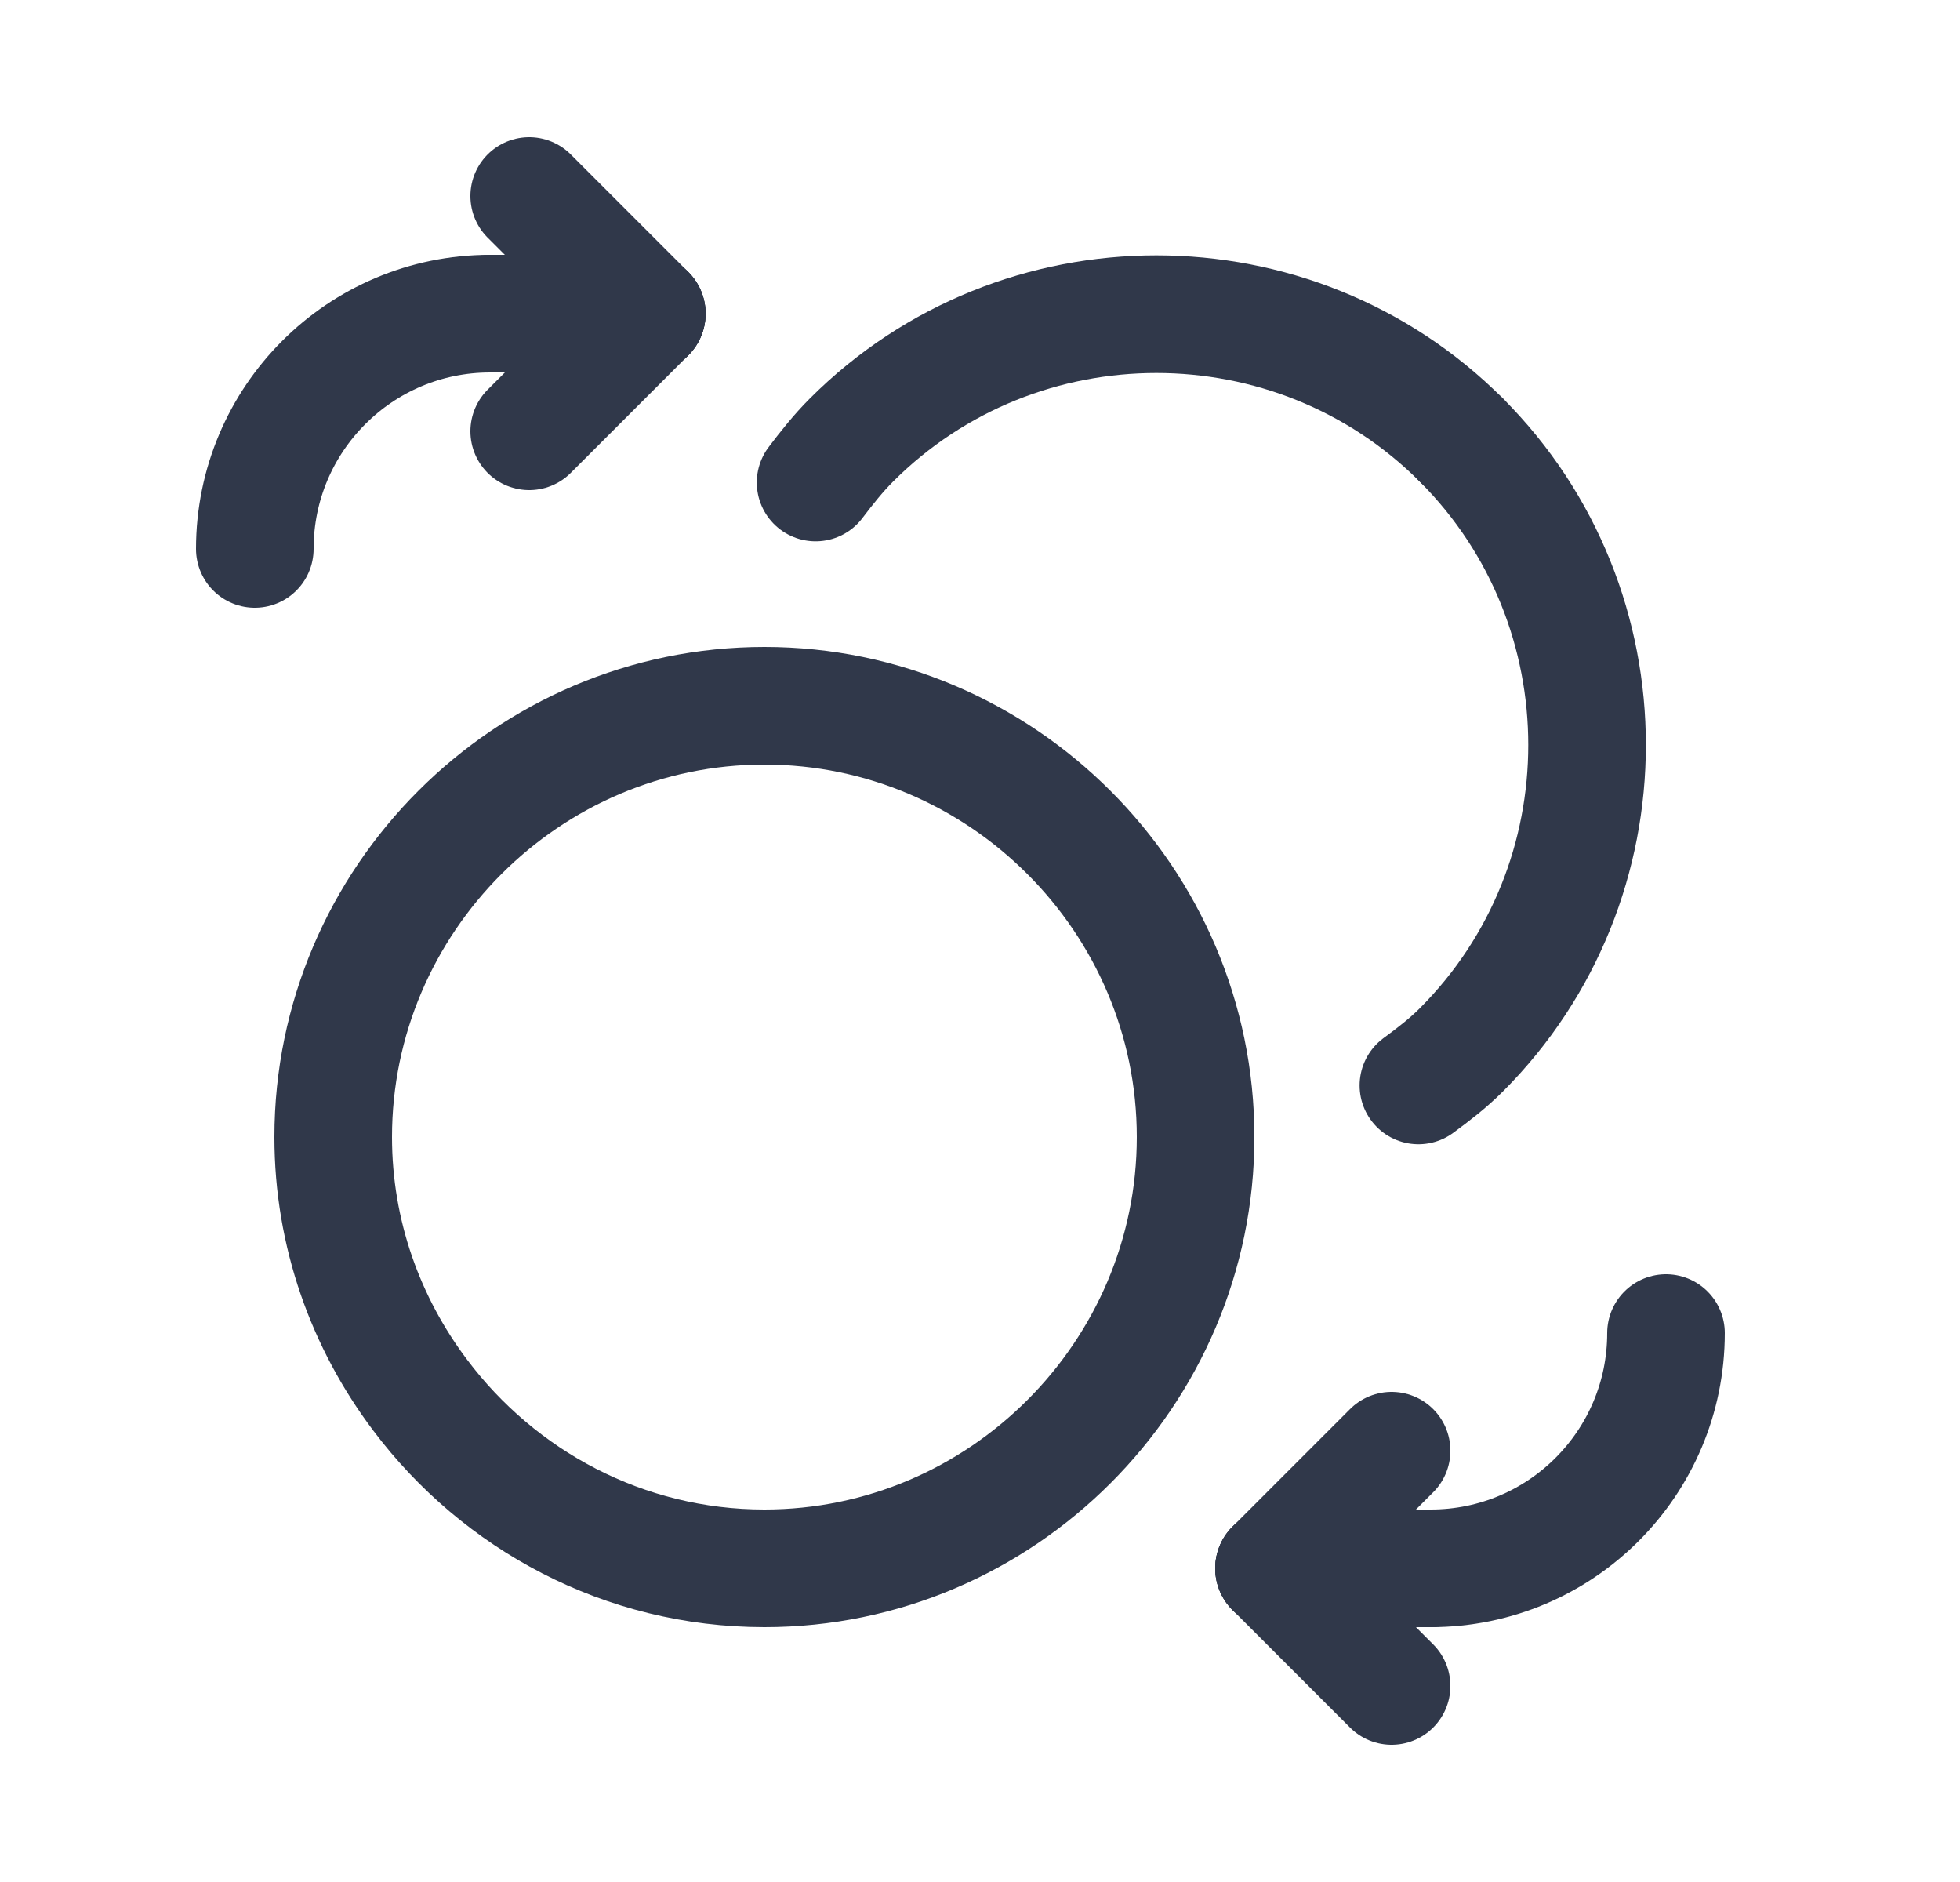
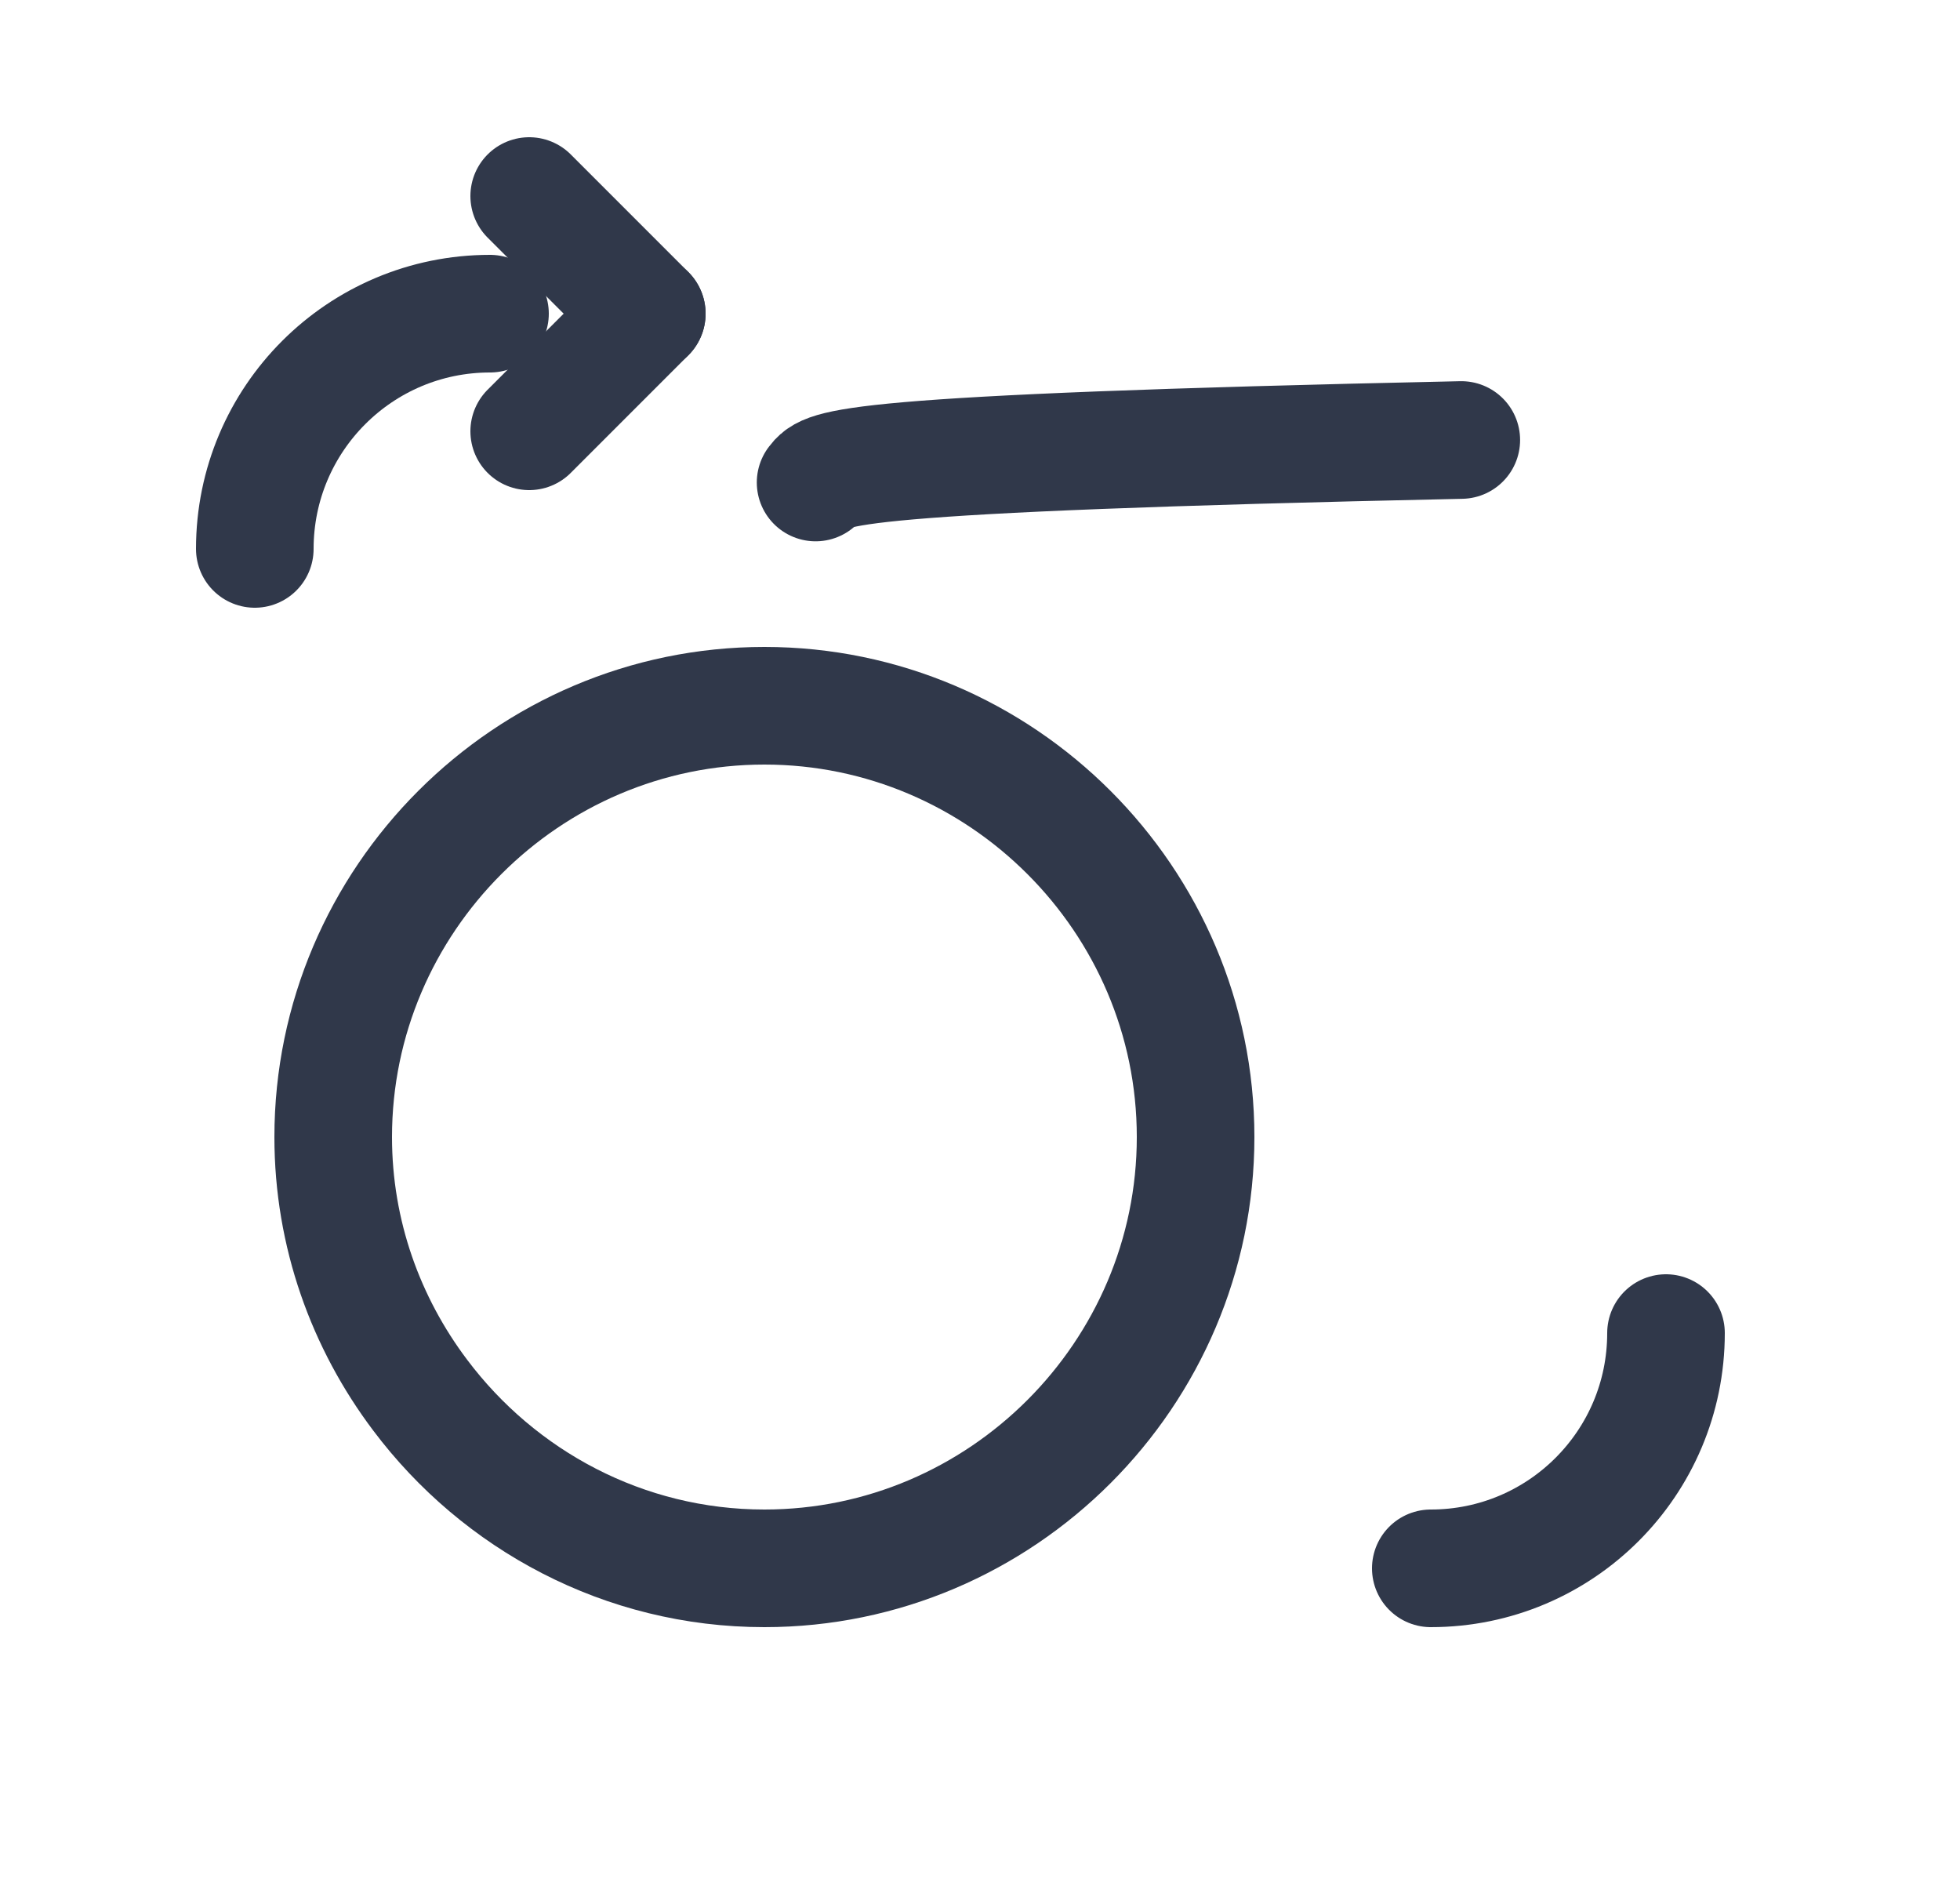
<svg xmlns="http://www.w3.org/2000/svg" width="25" height="24" viewBox="0 0 25 24" fill="none">
  <path d="M8.25 4L6.75 5.5" stroke="#30384A" stroke-width="1.5" stroke-linecap="round" stroke-linejoin="round" />
  <path d="M6.75 2.5L8.25 4" stroke="#30384A" stroke-width="1.5" stroke-linecap="round" stroke-linejoin="round" />
  <path d="M6.25 4C4.593 4 3.25 5.343 3.25 7" stroke="#30384A" stroke-width="1.5" stroke-linecap="round" stroke-linejoin="round" />
-   <path d="M6.25 4H8.25" stroke="#30384A" stroke-width="1.5" stroke-linecap="round" stroke-linejoin="round" />
-   <path d="M16.25 20L17.75 18.5" stroke="#30384A" stroke-width="1.5" stroke-linecap="round" stroke-linejoin="round" />
-   <path d="M17.75 21.5L16.25 20" stroke="#30384A" stroke-width="1.5" stroke-linecap="round" stroke-linejoin="round" />
  <path d="M18.25 20C19.907 20 21.25 18.657 21.25 17" stroke="#30384A" stroke-width="1.5" stroke-linecap="round" stroke-linejoin="round" />
-   <path d="M18.25 20H16.25" stroke="#30384A" stroke-width="1.5" stroke-linecap="round" stroke-linejoin="round" />
  <path fill-rule="evenodd" clip-rule="evenodd" d="M9.75 20C12.775 20 15.25 17.525 15.25 14.5C15.25 11.475 12.775 9 9.75 9C6.725 9 4.25 11.475 4.25 14.5C4.25 15.734 4.667 16.873 5.36 17.792C6.365 19.129 7.959 20 9.75 20Z" stroke="#30384A" stroke-width="1.5" stroke-linecap="round" stroke-linejoin="round" />
-   <path d="M18.639 5.611C20.778 7.75 20.778 11.25 18.639 13.389C18.468 13.56 18.281 13.703 18.092 13.842" stroke="#30384A" stroke-width="1.5" stroke-linecap="round" stroke-linejoin="round" />
-   <path d="M18.639 5.611C16.5 3.472 13 3.472 10.861 5.611C10.691 5.781 10.545 5.966 10.403 6.153" stroke="#30384A" stroke-width="1.5" stroke-linecap="round" stroke-linejoin="round" />
+   <path d="M18.639 5.611C10.691 5.781 10.545 5.966 10.403 6.153" stroke="#30384A" stroke-width="1.5" stroke-linecap="round" stroke-linejoin="round" />
</svg>